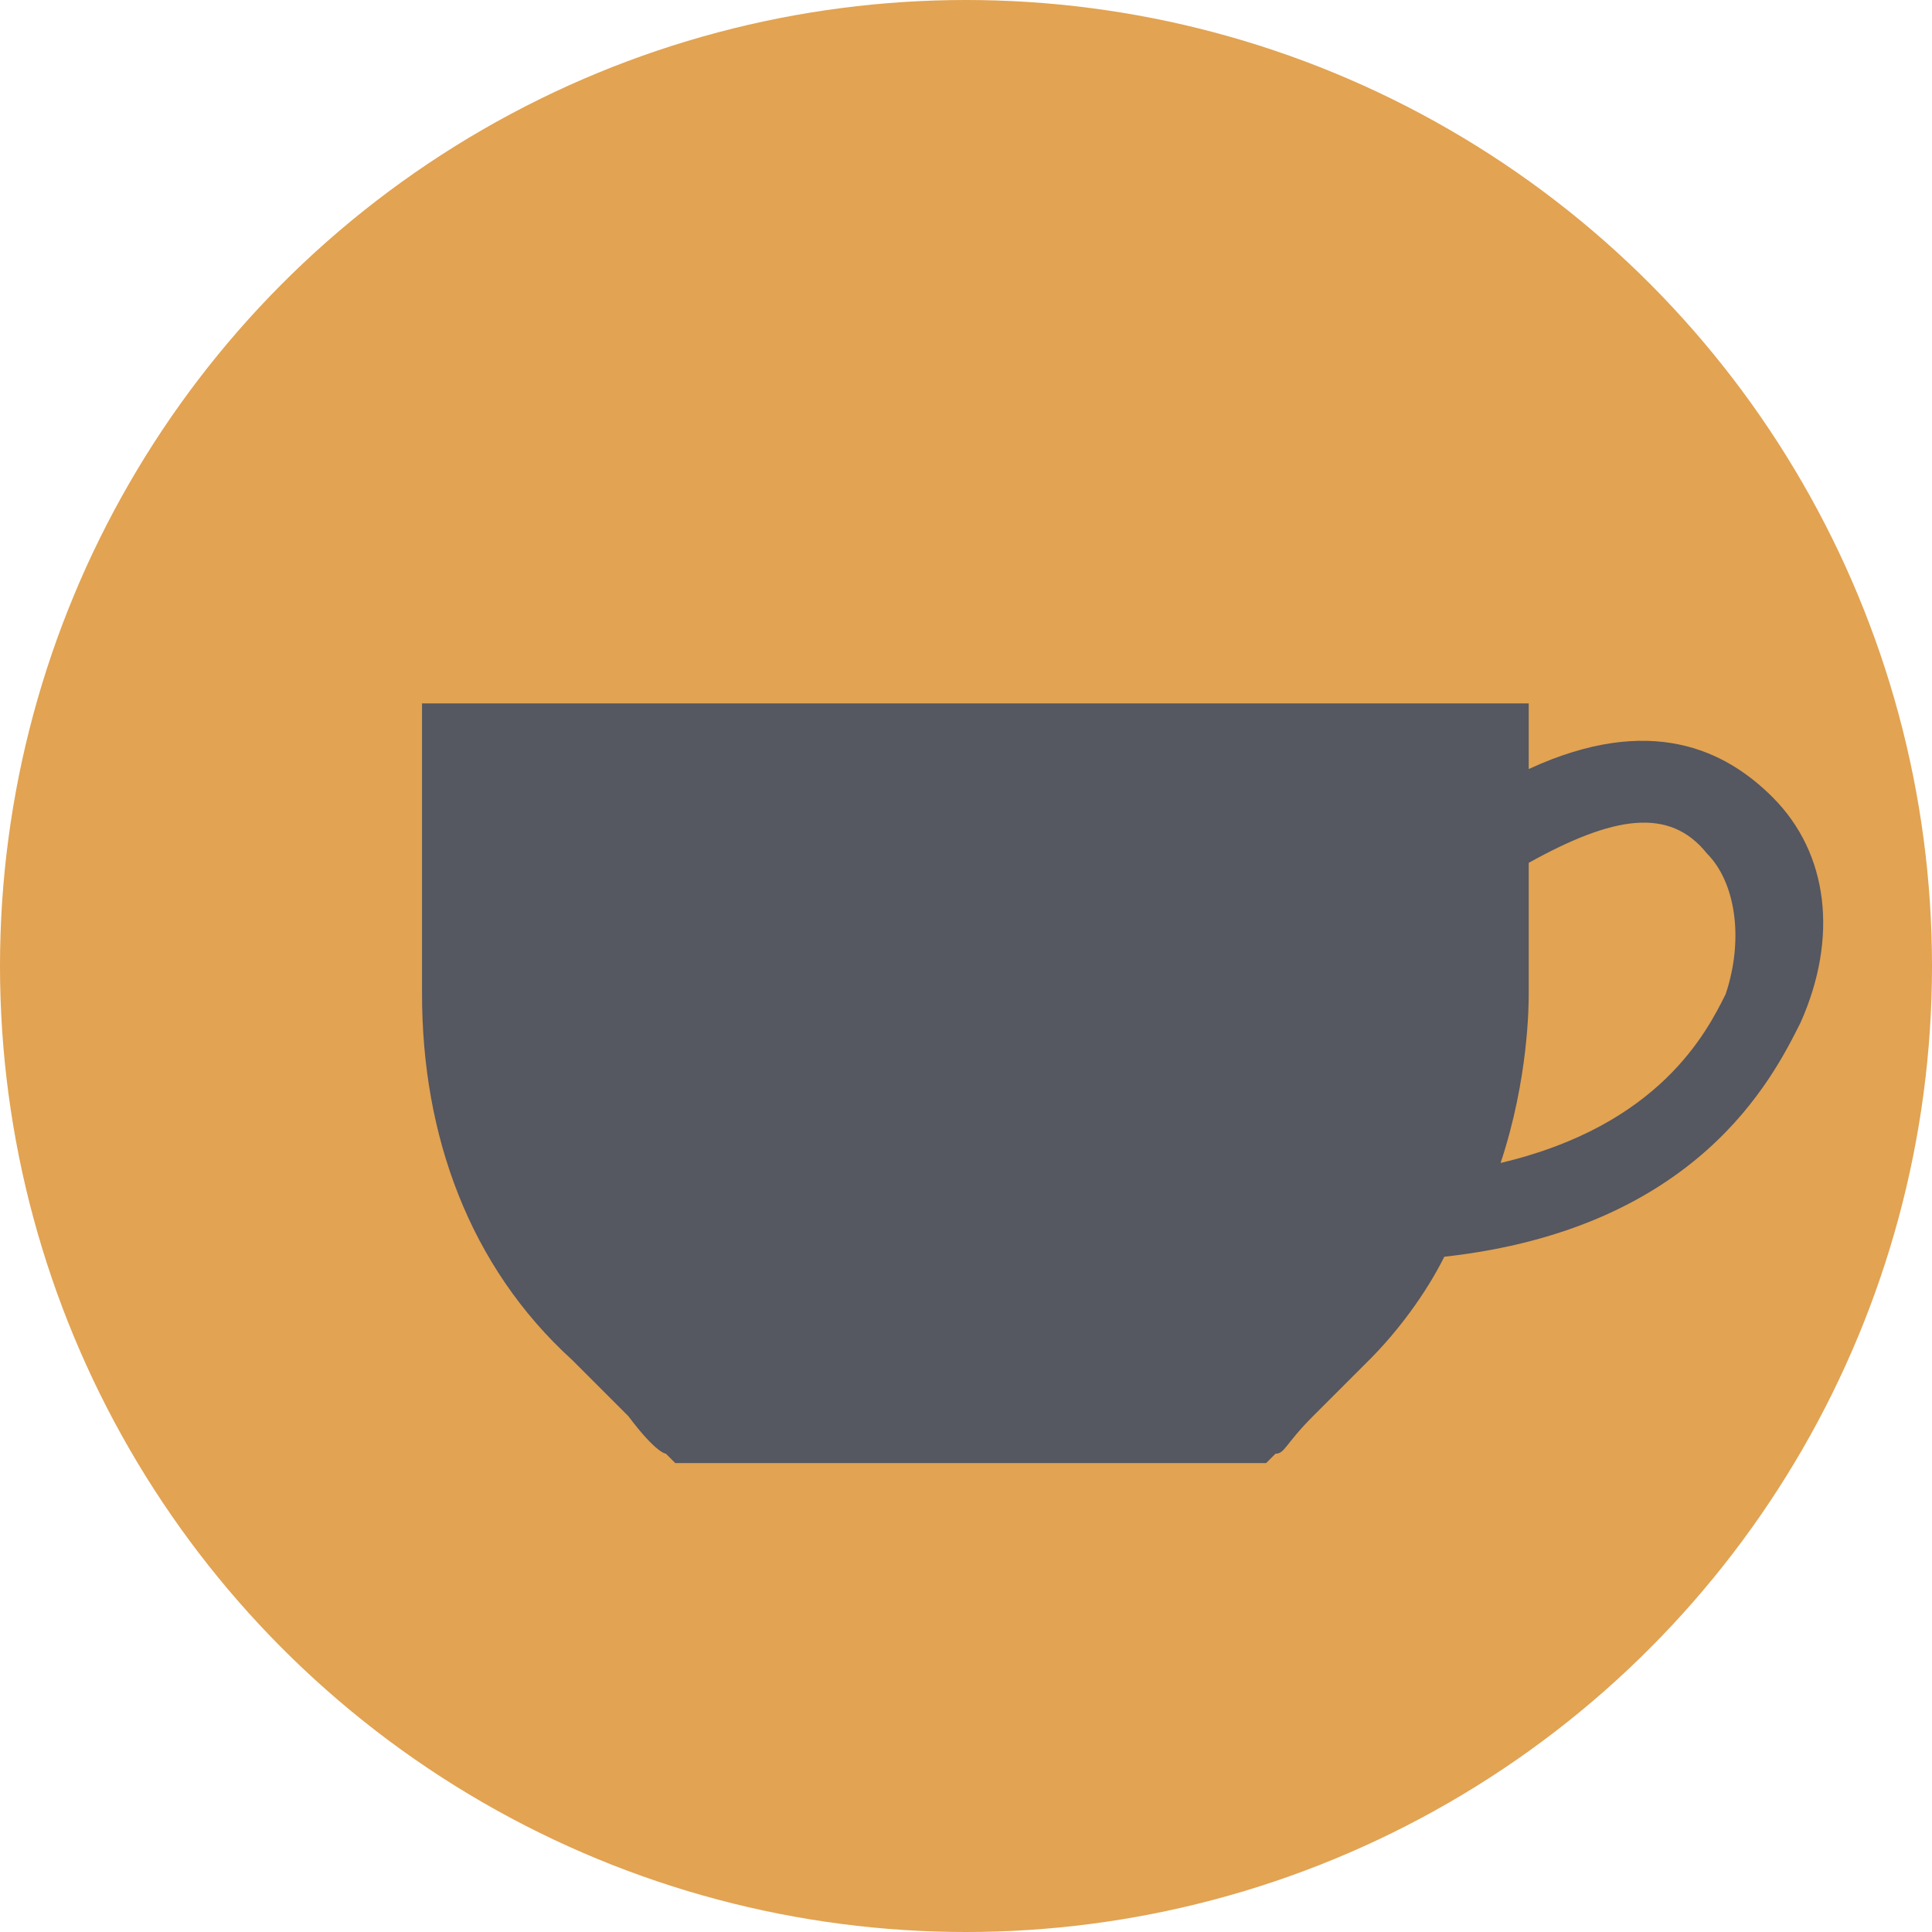
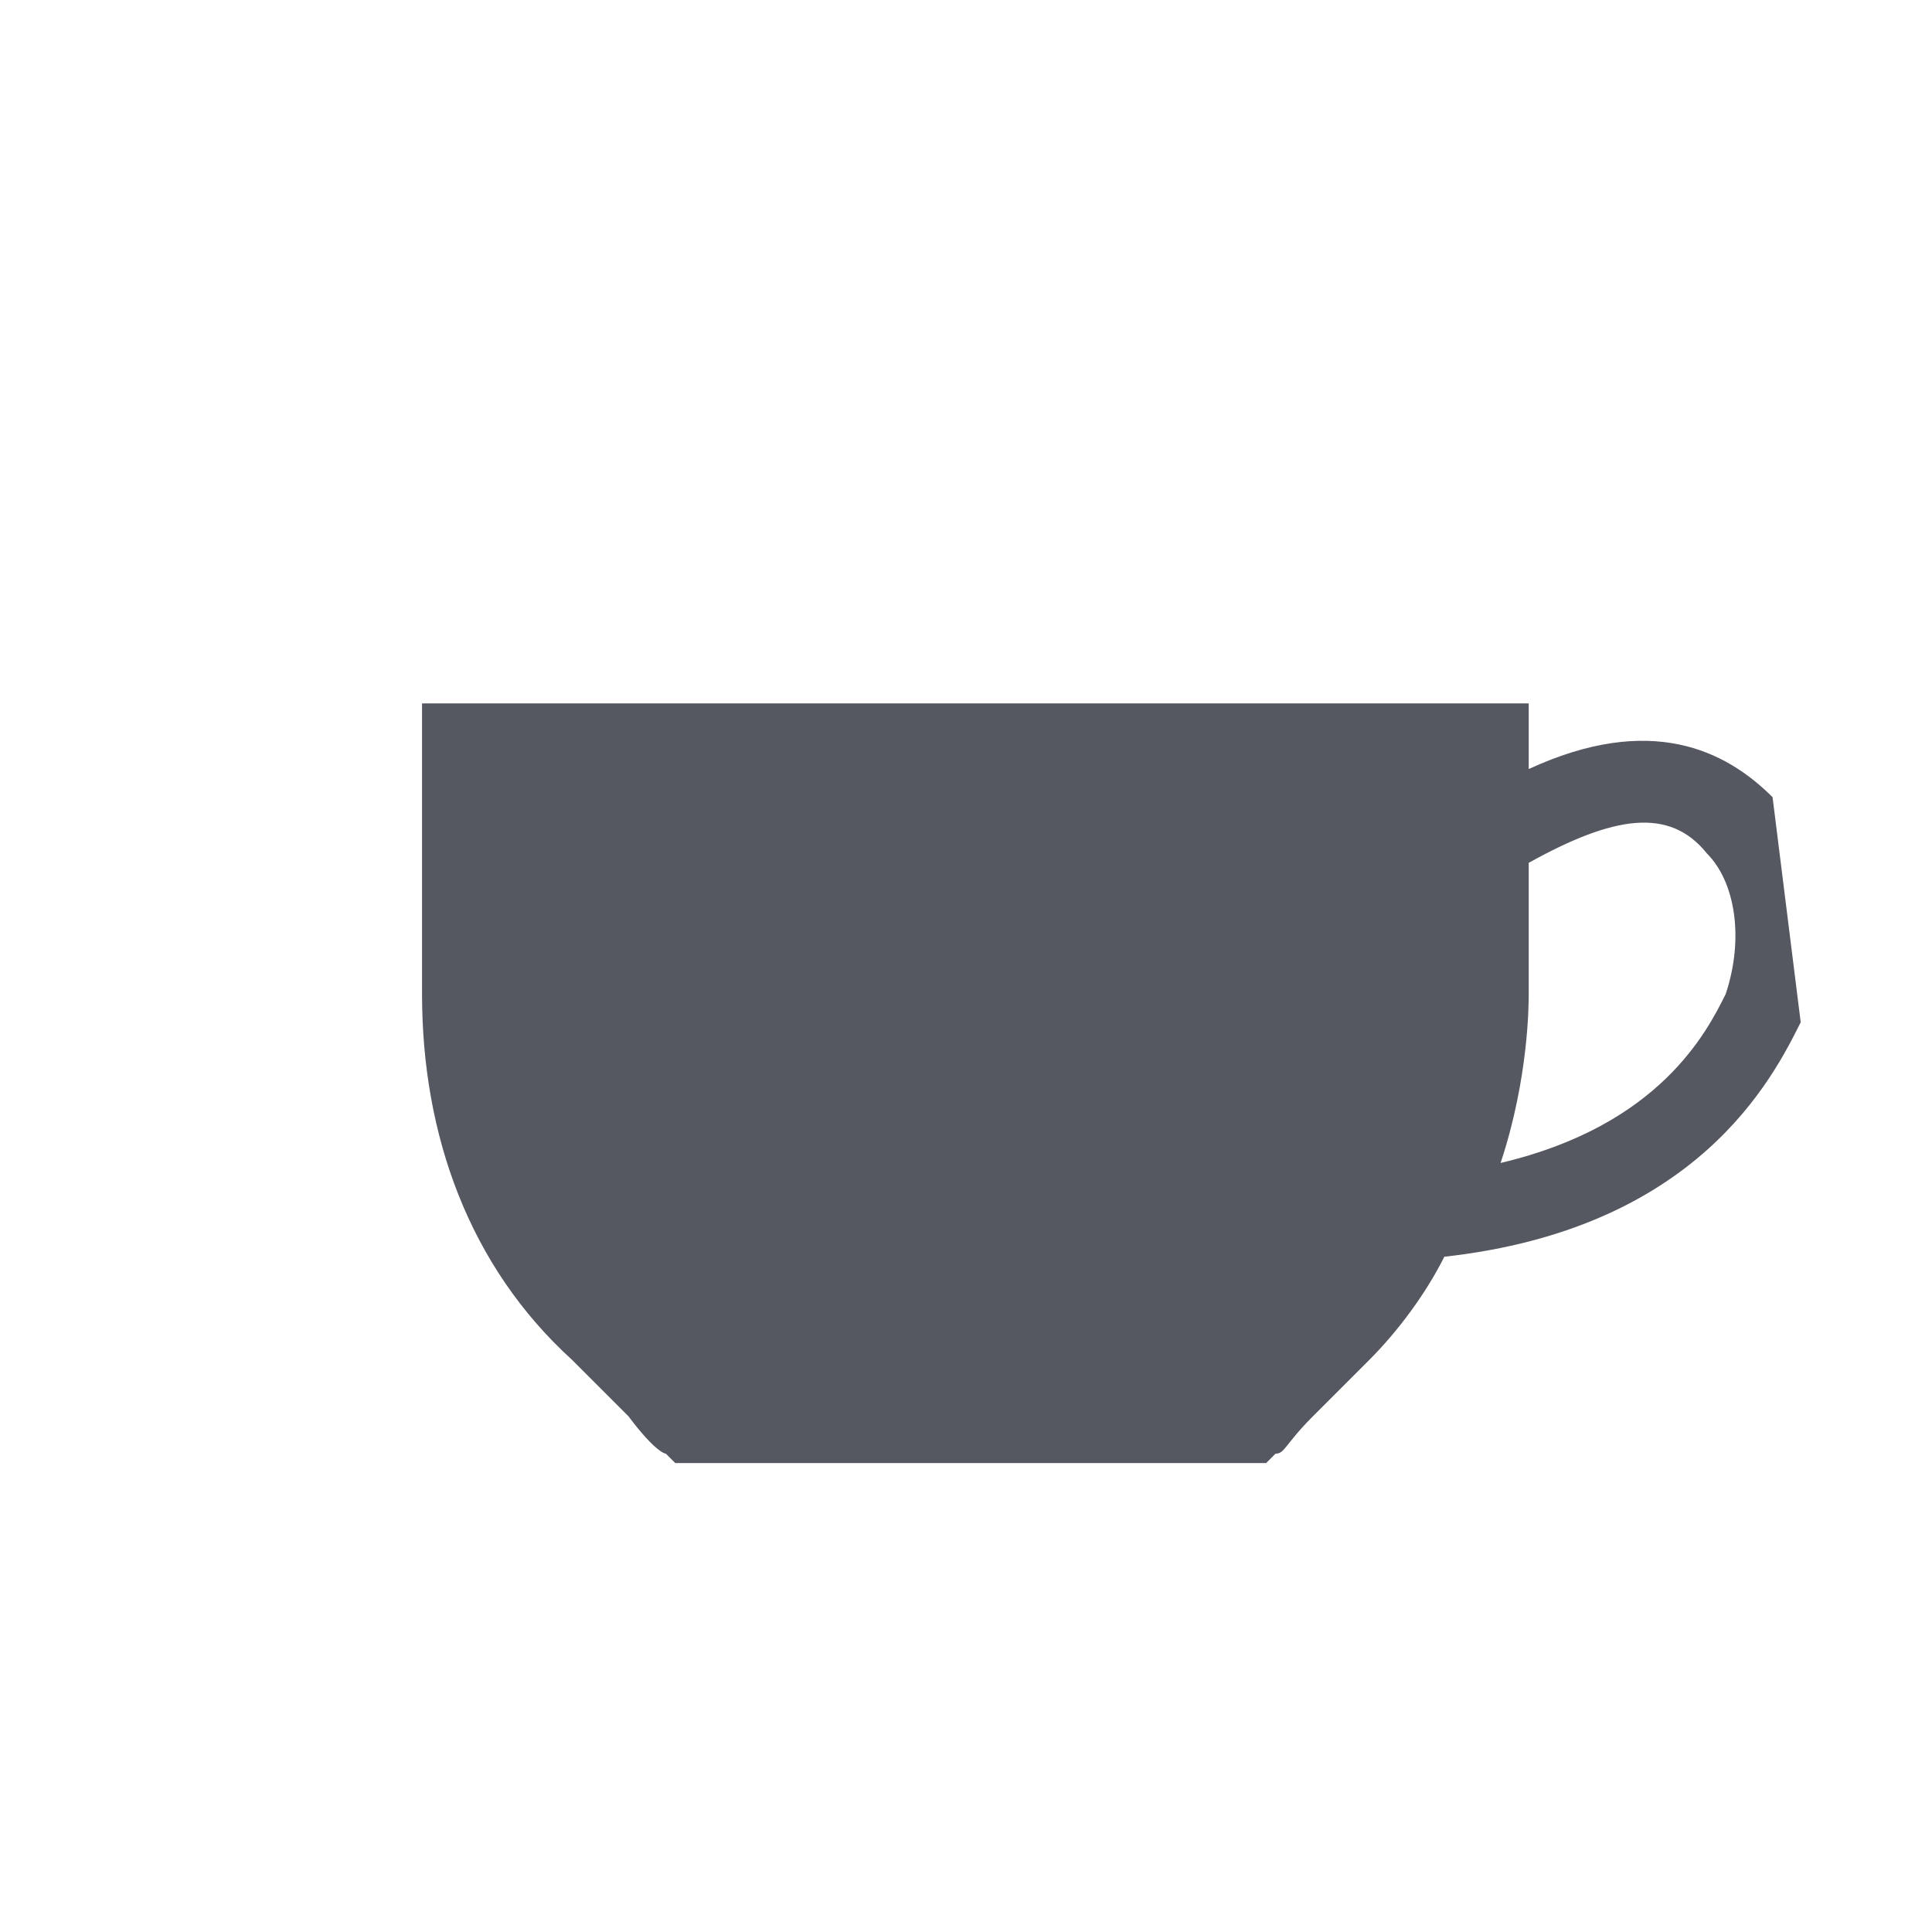
<svg xmlns="http://www.w3.org/2000/svg" version="1.1" id="Layer_1" x="0px" y="0px" viewBox="0 0 20.6 20.6" style="enable-background:new 0 0 20.6 20.6;" xml:space="preserve">
  <style type="text/css">
	.st0{fill:#EBEDD8;}
	.st1{fill:#555761;}
	.st2{fill:#E2A352;}
	.st3{fill:#DCE360;}
	.st4{fill:#313338;}
	.st5{fill:#42454D;}
	.st6{fill:#4F545B;}
	.st7{fill:none;stroke:#DCE360;stroke-width:1.909;stroke-miterlimit:10;}
	.st8{fill-rule:evenodd;clip-rule:evenodd;fill:#555761;}
	.st9{fill:#E2A353;}
	.st10{fill:#F0D0A8;}
</style>
-   <circle class="st2" cx="10.3" cy="10.3" r="10.3" />
-   <path class="st1" d="M18.9,8.5c-0.5-0.5-1.3-0.9-2.6-0.3l0-0.7H4.5l0,3.1c0,1.5,0.5,2.9,1.6,3.9c0.2,0.2,0.4,0.4,0.6,0.6  c0.3,0.4,0.4,0.4,0.4,0.4l0.1,0.1h6.3l0.1-0.1c0.1,0,0.1-0.1,0.4-0.4c0.2-0.2,0.4-0.4,0.6-0.6c0.3-0.3,0.6-0.7,0.8-1.1  c2.7-0.3,3.5-1.9,3.8-2.5C19.6,10,19.5,9.1,18.9,8.5L18.9,8.5z M18.4,10.6c-0.2,0.4-0.7,1.4-2.4,1.8c0.3-0.9,0.3-1.7,0.3-1.8l0-1.4  c0.9-0.5,1.5-0.6,1.9-0.1C18.5,9.4,18.6,10,18.4,10.6L18.4,10.6z" />
+   <path class="st1" d="M18.9,8.5c-0.5-0.5-1.3-0.9-2.6-0.3l0-0.7H4.5l0,3.1c0,1.5,0.5,2.9,1.6,3.9c0.2,0.2,0.4,0.4,0.6,0.6  c0.3,0.4,0.4,0.4,0.4,0.4l0.1,0.1h6.3l0.1-0.1c0.1,0,0.1-0.1,0.4-0.4c0.2-0.2,0.4-0.4,0.6-0.6c0.3-0.3,0.6-0.7,0.8-1.1  c2.7-0.3,3.5-1.9,3.8-2.5L18.9,8.5z M18.4,10.6c-0.2,0.4-0.7,1.4-2.4,1.8c0.3-0.9,0.3-1.7,0.3-1.8l0-1.4  c0.9-0.5,1.5-0.6,1.9-0.1C18.5,9.4,18.6,10,18.4,10.6L18.4,10.6z" />
</svg>